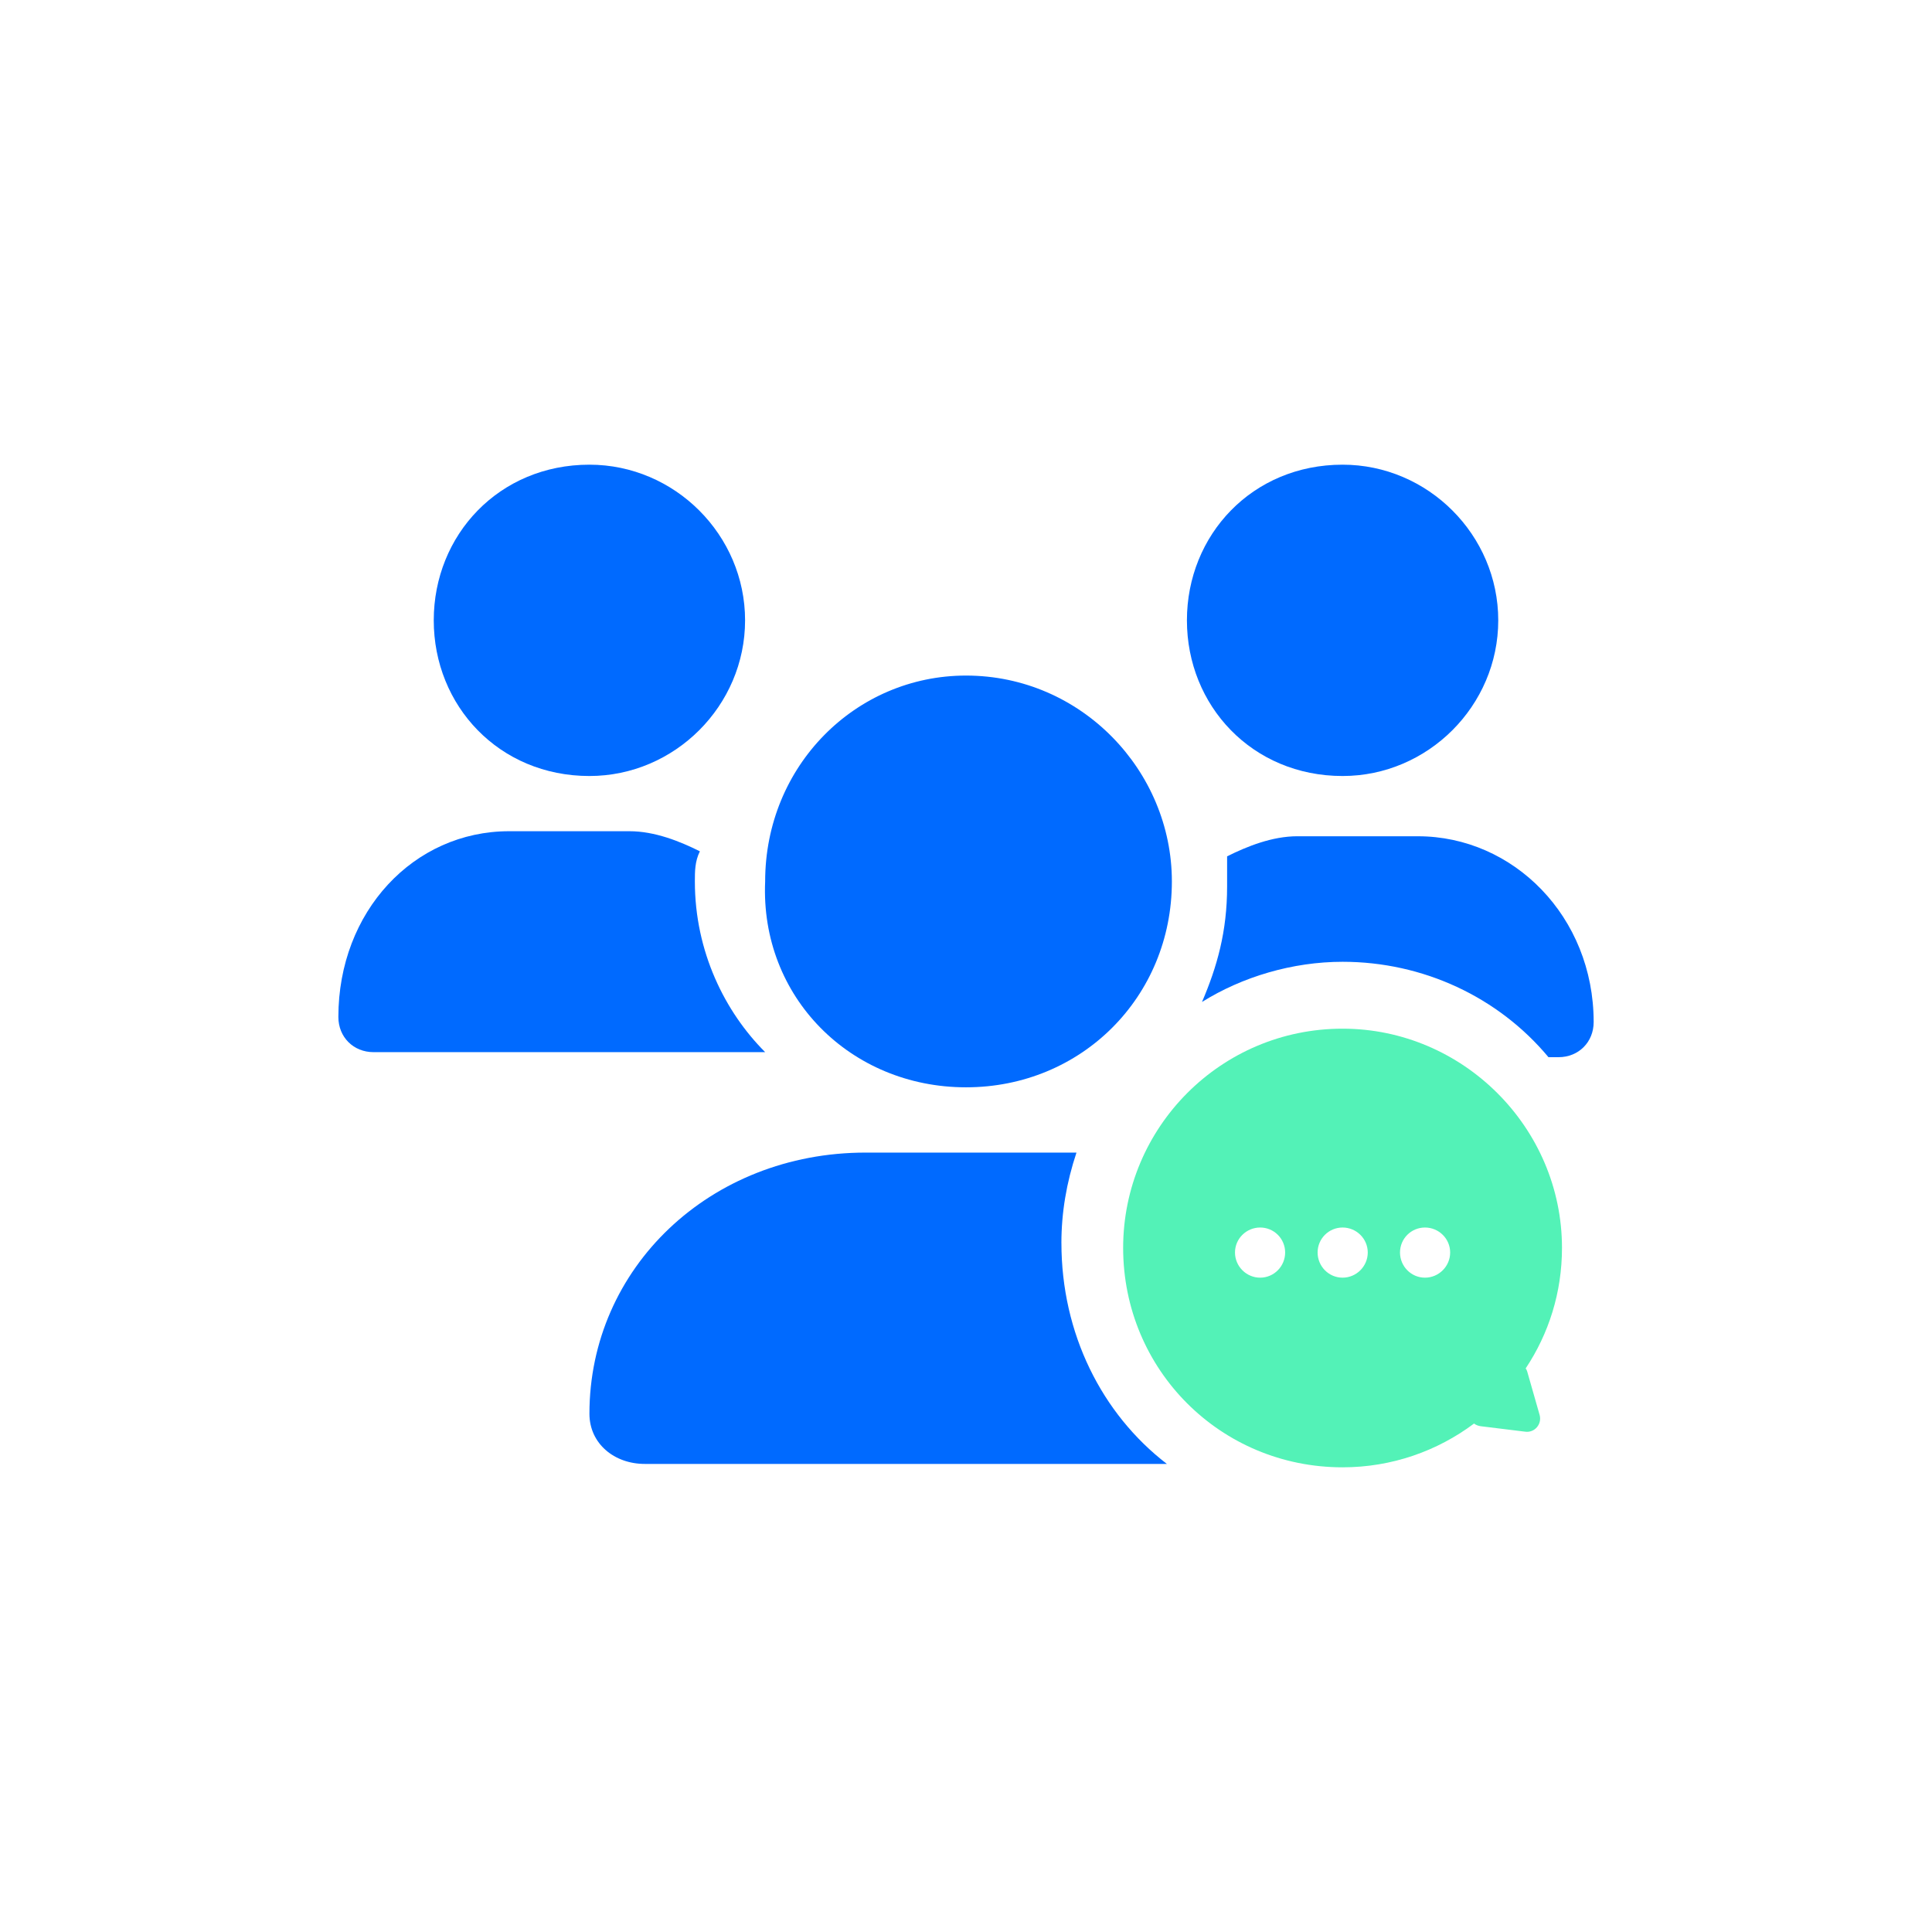
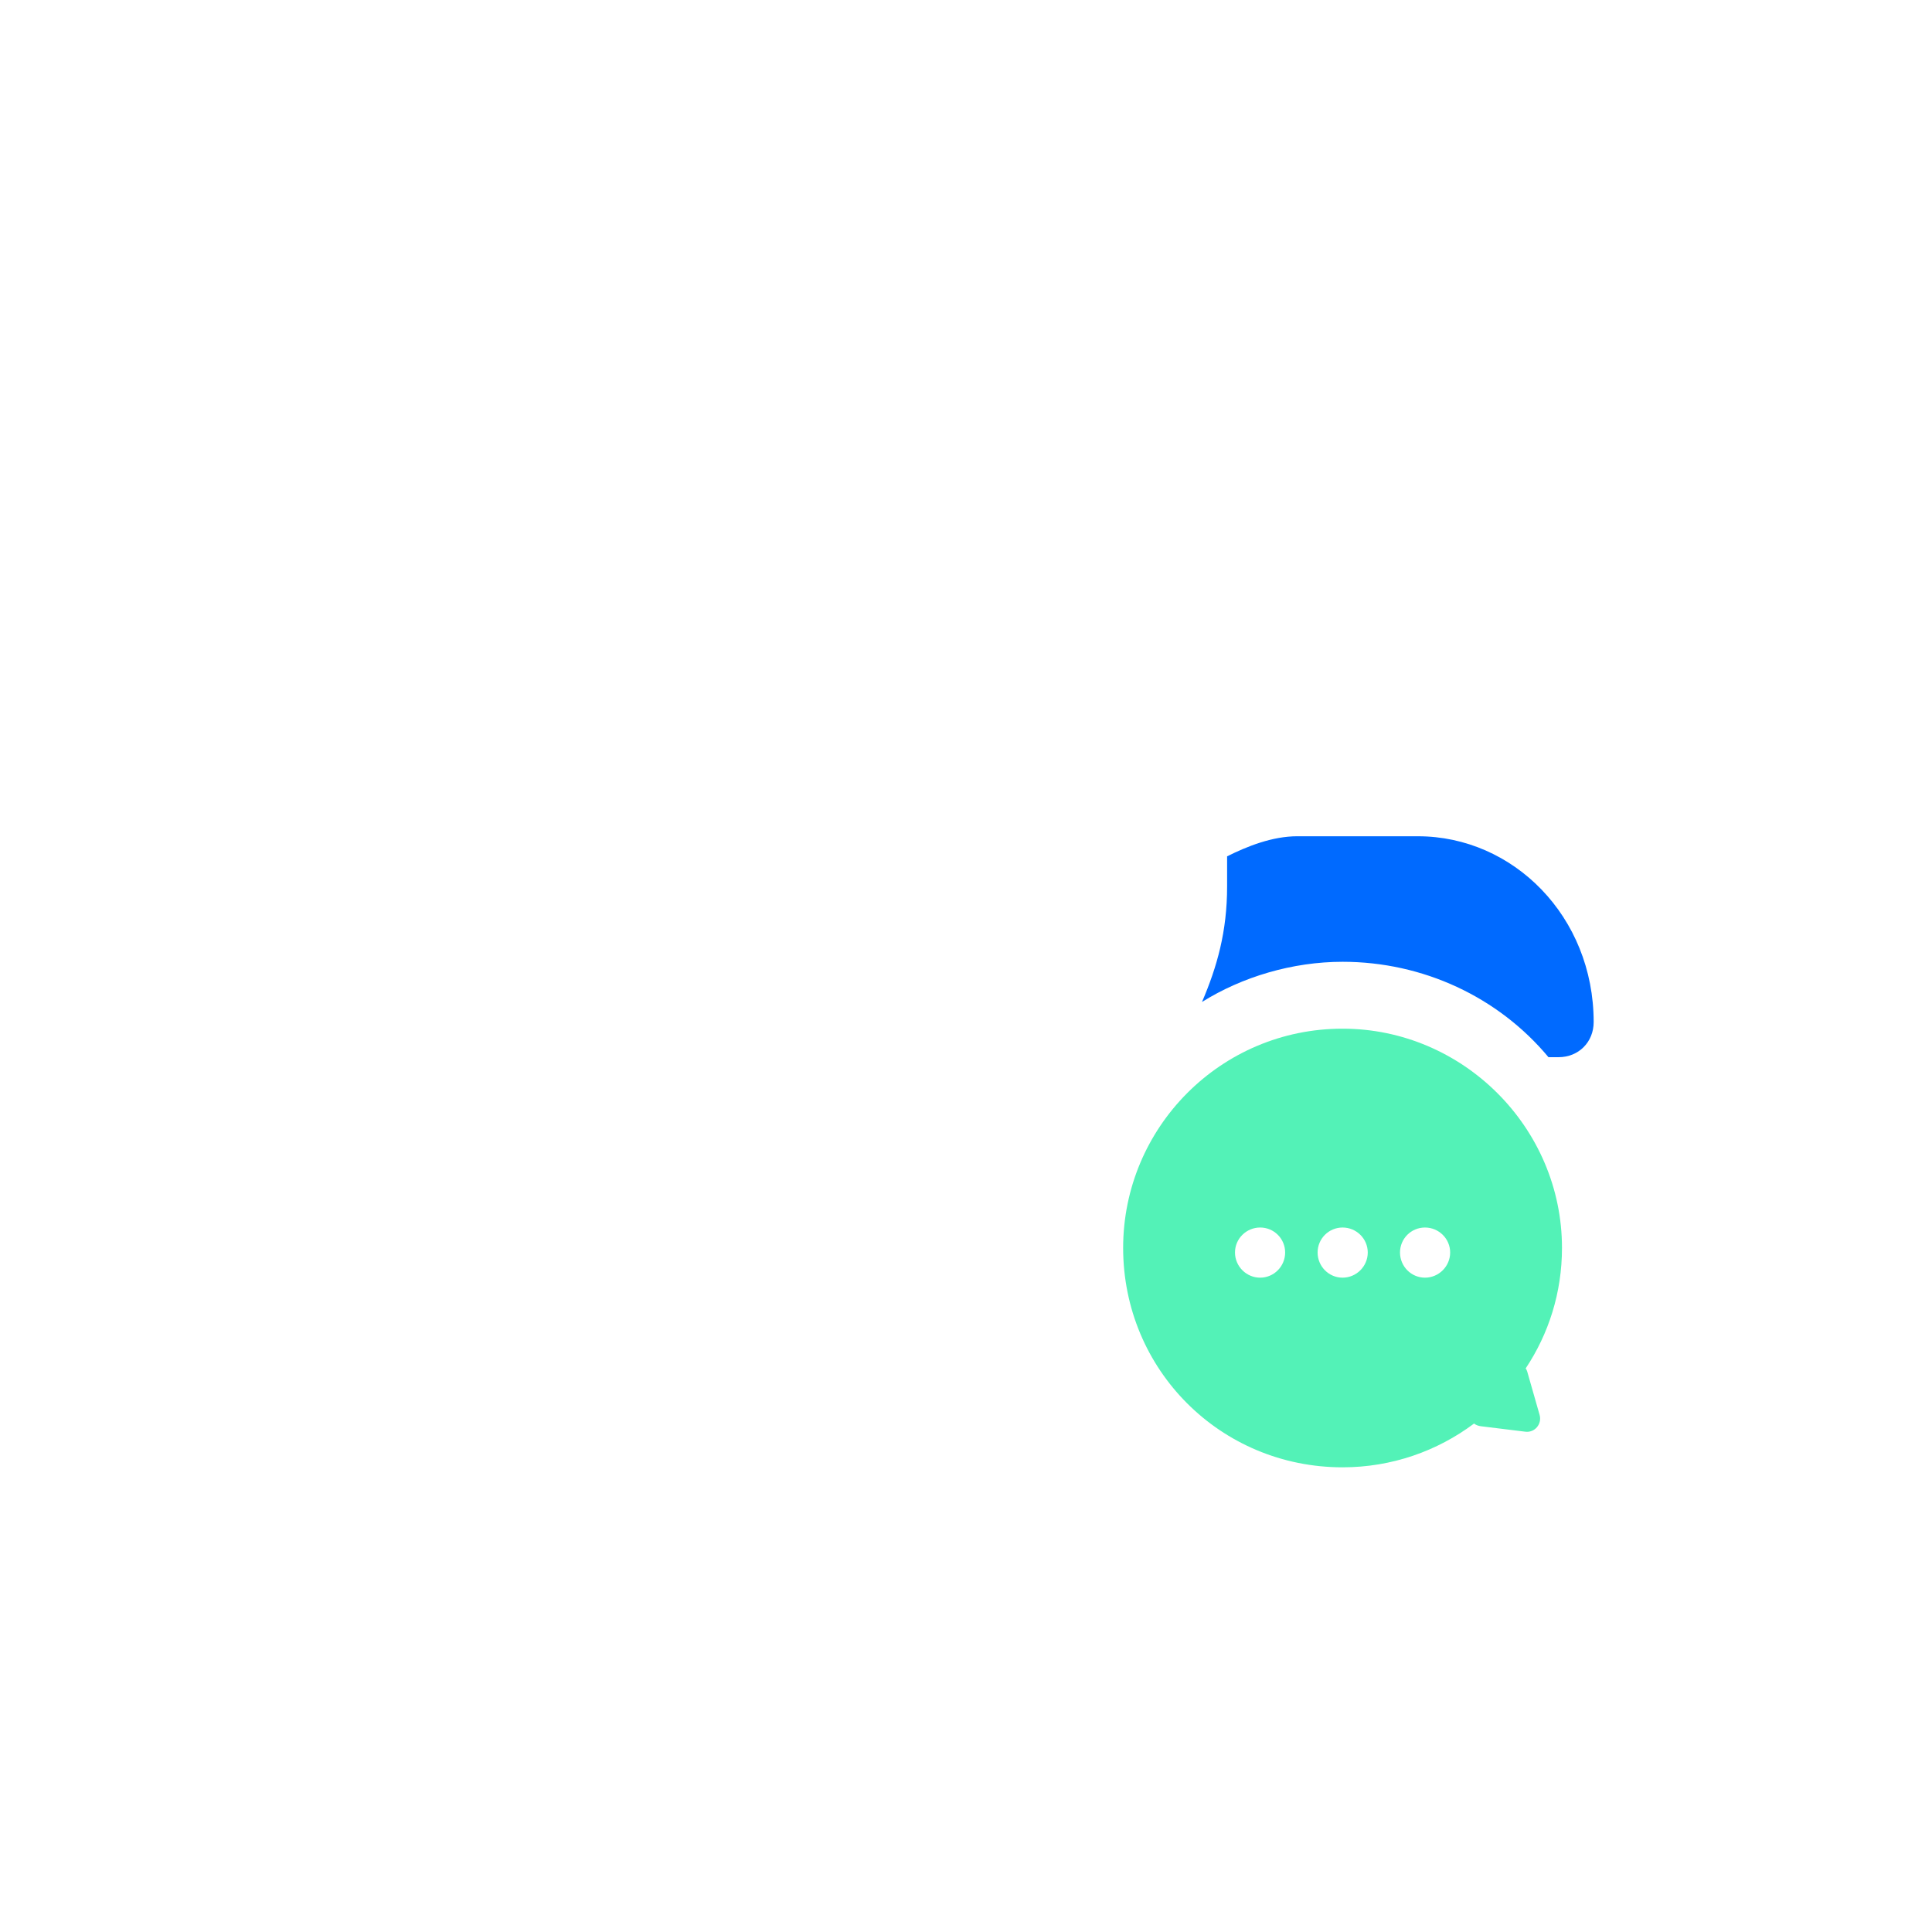
<svg xmlns="http://www.w3.org/2000/svg" id="uuid-51211475-7e39-47b7-8131-047fb46c29d1" viewBox="0 0 100 100">
  <defs>
    <style>.uuid-6f965e0c-e5cc-460f-90b7-911502bb8e63{fill:#53f2b7;}.uuid-1f403ff3-7ff6-47de-8083-3212c6c85862{fill:#006aff;}.uuid-2c8ad707-5ae9-48d5-8c40-96a6667754bf{fill:#006aff;}</style>
  </defs>
-   <path class="uuid-1f403ff3-7ff6-47de-8083-3212c6c85862" d="M30.508,40.166c4.418,0,8.057-3.639,8.057-8.057,0-4.418-3.639-8.057-8.057-8.057-4.678,0-8.057,3.639-8.057,8.057s3.379,8.057,8.057,8.057Z" />
-   <path class="uuid-1f403ff3-7ff6-47de-8083-3212c6c85862" d="M35.966,45.623c0-.52,0-1.04.26-1.559-1.039-.52-2.339-1.04-3.639-1.04h-6.237c-4.938,0-8.836,4.158-8.836,9.616,0,1.04.78,1.819,1.819,1.819h20.272c-2.079-2.079-3.639-5.198-3.639-8.836Z" />
-   <path class="uuid-2c8ad707-5ae9-48d5-8c40-96a6667754bf" d="M69.492,40.166c4.418,0,8.057-3.639,8.057-8.057,0-4.418-3.638-8.057-8.057-8.057-4.678,0-8.057,3.639-8.057,8.057s3.379,8.057,8.057,8.057Z" />
-   <path class="uuid-1f403ff3-7ff6-47de-8083-3212c6c85862" d="M50,56.279c5.978,0,10.656-4.678,10.656-10.656,0-5.718-4.678-10.656-10.656-10.656-5.718,0-10.396,4.678-10.396,10.656-.26,5.978,4.418,10.656,10.396,10.656Z" />
-   <path class="uuid-1f403ff3-7ff6-47de-8083-3212c6c85862" d="M54.938,64.336c0-1.559.26-3.119.78-4.678h-10.915c-8.057,0-14.294,5.978-14.294,13.515,0,1.559,1.3,2.599,2.859,2.599h27.029c-3.379-2.599-5.458-6.757-5.458-11.435Z" />
  <path class="uuid-1f403ff3-7ff6-47de-8083-3212c6c85862" d="M73.391,43.284h-6.237c-1.3,0-2.599.52-3.639,1.04v1.559c0,2.339-.52,4.158-1.299,5.978,2.079-1.299,4.678-2.079,7.277-2.079,4.158,0,8.057,1.819,10.656,4.938h.52c1.039,0,1.819-.78,1.819-1.819,0-5.458-4.158-9.616-9.096-9.616Z" />
  <path class="uuid-6f965e0c-e5cc-460f-90b7-911502bb8e63" d="M79.05,70.994c-.018-.064-.046-.119-.082-.165,1.192-1.789,1.88-3.926,1.88-6.238,0-6.229-5.128-11.347-11.357-11.347-6.311,0-11.357,5.119-11.357,11.347,0,6.311,5.045,11.357,11.357,11.357,2.55,0,4.908-.844,6.806-2.266.092.073.211.119.34.138l2.312.284c.486.064.871-.394.743-.862l-.642-2.247ZM65.226,66.132c-.715,0-1.303-.587-1.303-1.303,0-.716.587-1.293,1.303-1.293.716,0,1.293.578,1.293,1.293,0,.715-.578,1.303-1.293,1.303ZM69.492,66.132c-.716,0-1.293-.587-1.293-1.303,0-.716.578-1.293,1.293-1.293s1.303.578,1.303,1.293c0,.715-.587,1.303-1.303,1.303ZM73.757,66.132c-.716,0-1.293-.587-1.293-1.303,0-.716.578-1.293,1.293-1.293.715,0,1.303.578,1.303,1.293,0,.715-.587,1.303-1.303,1.303Z" />
</svg>